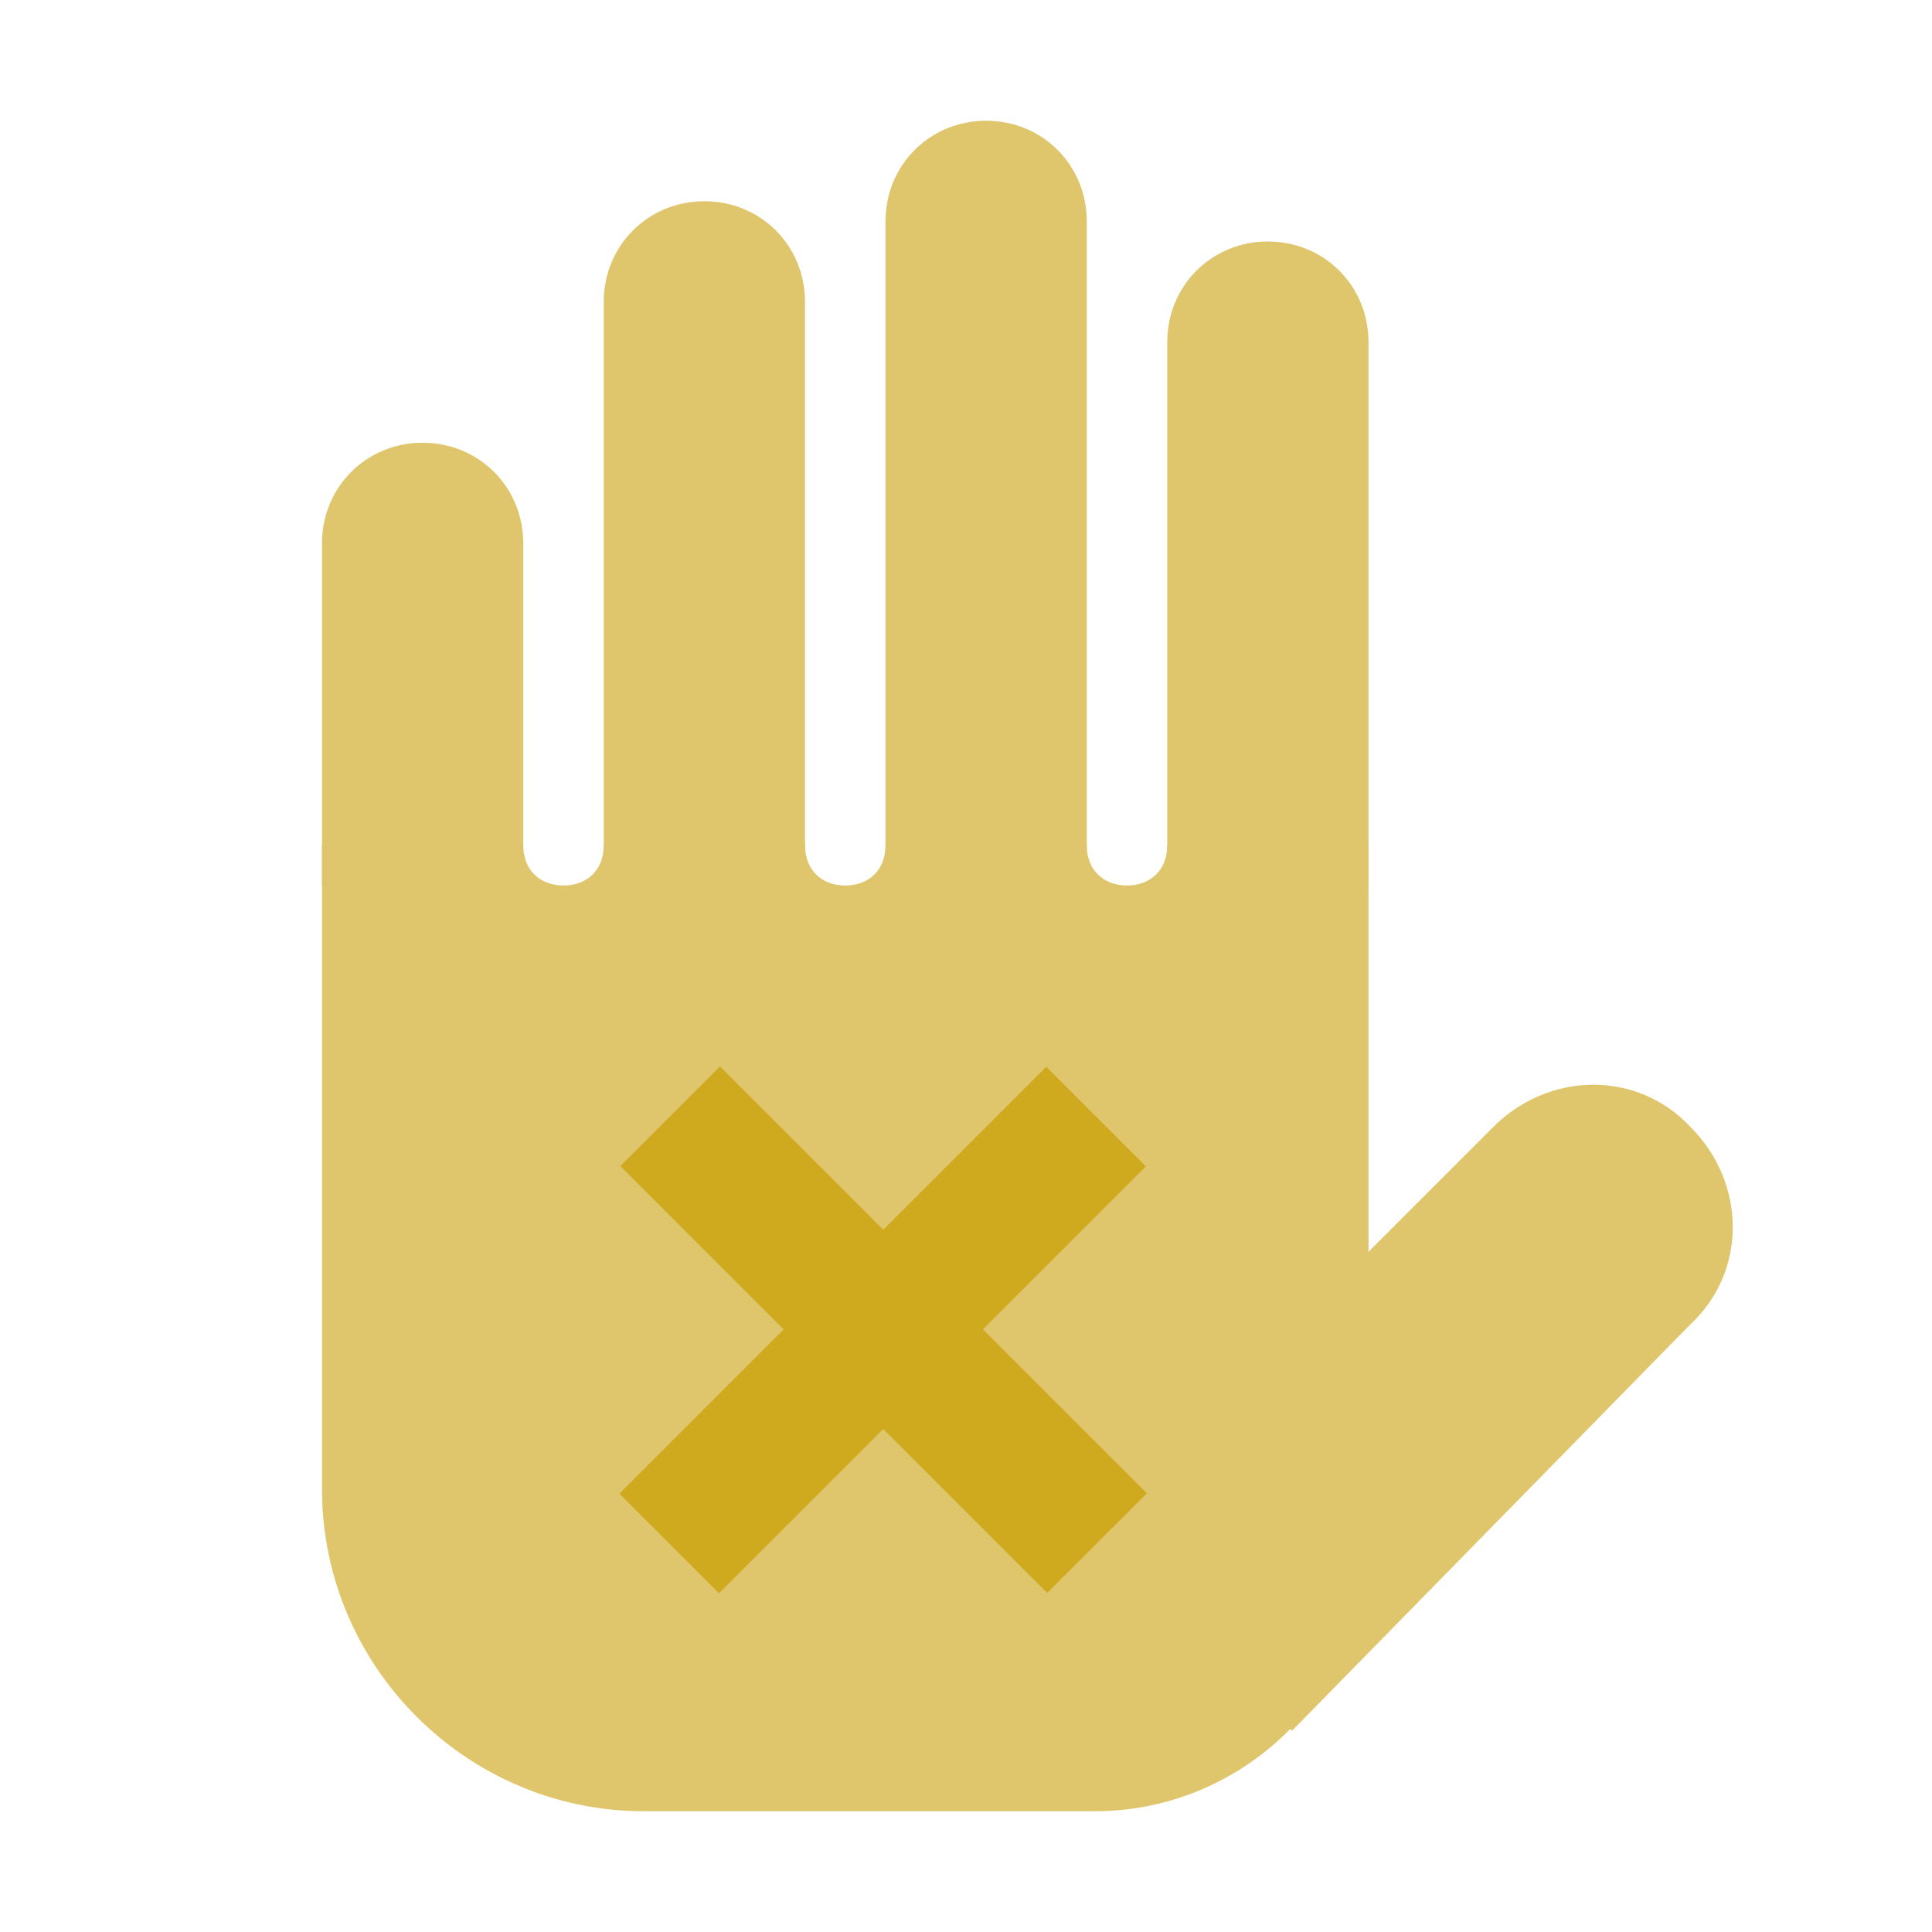
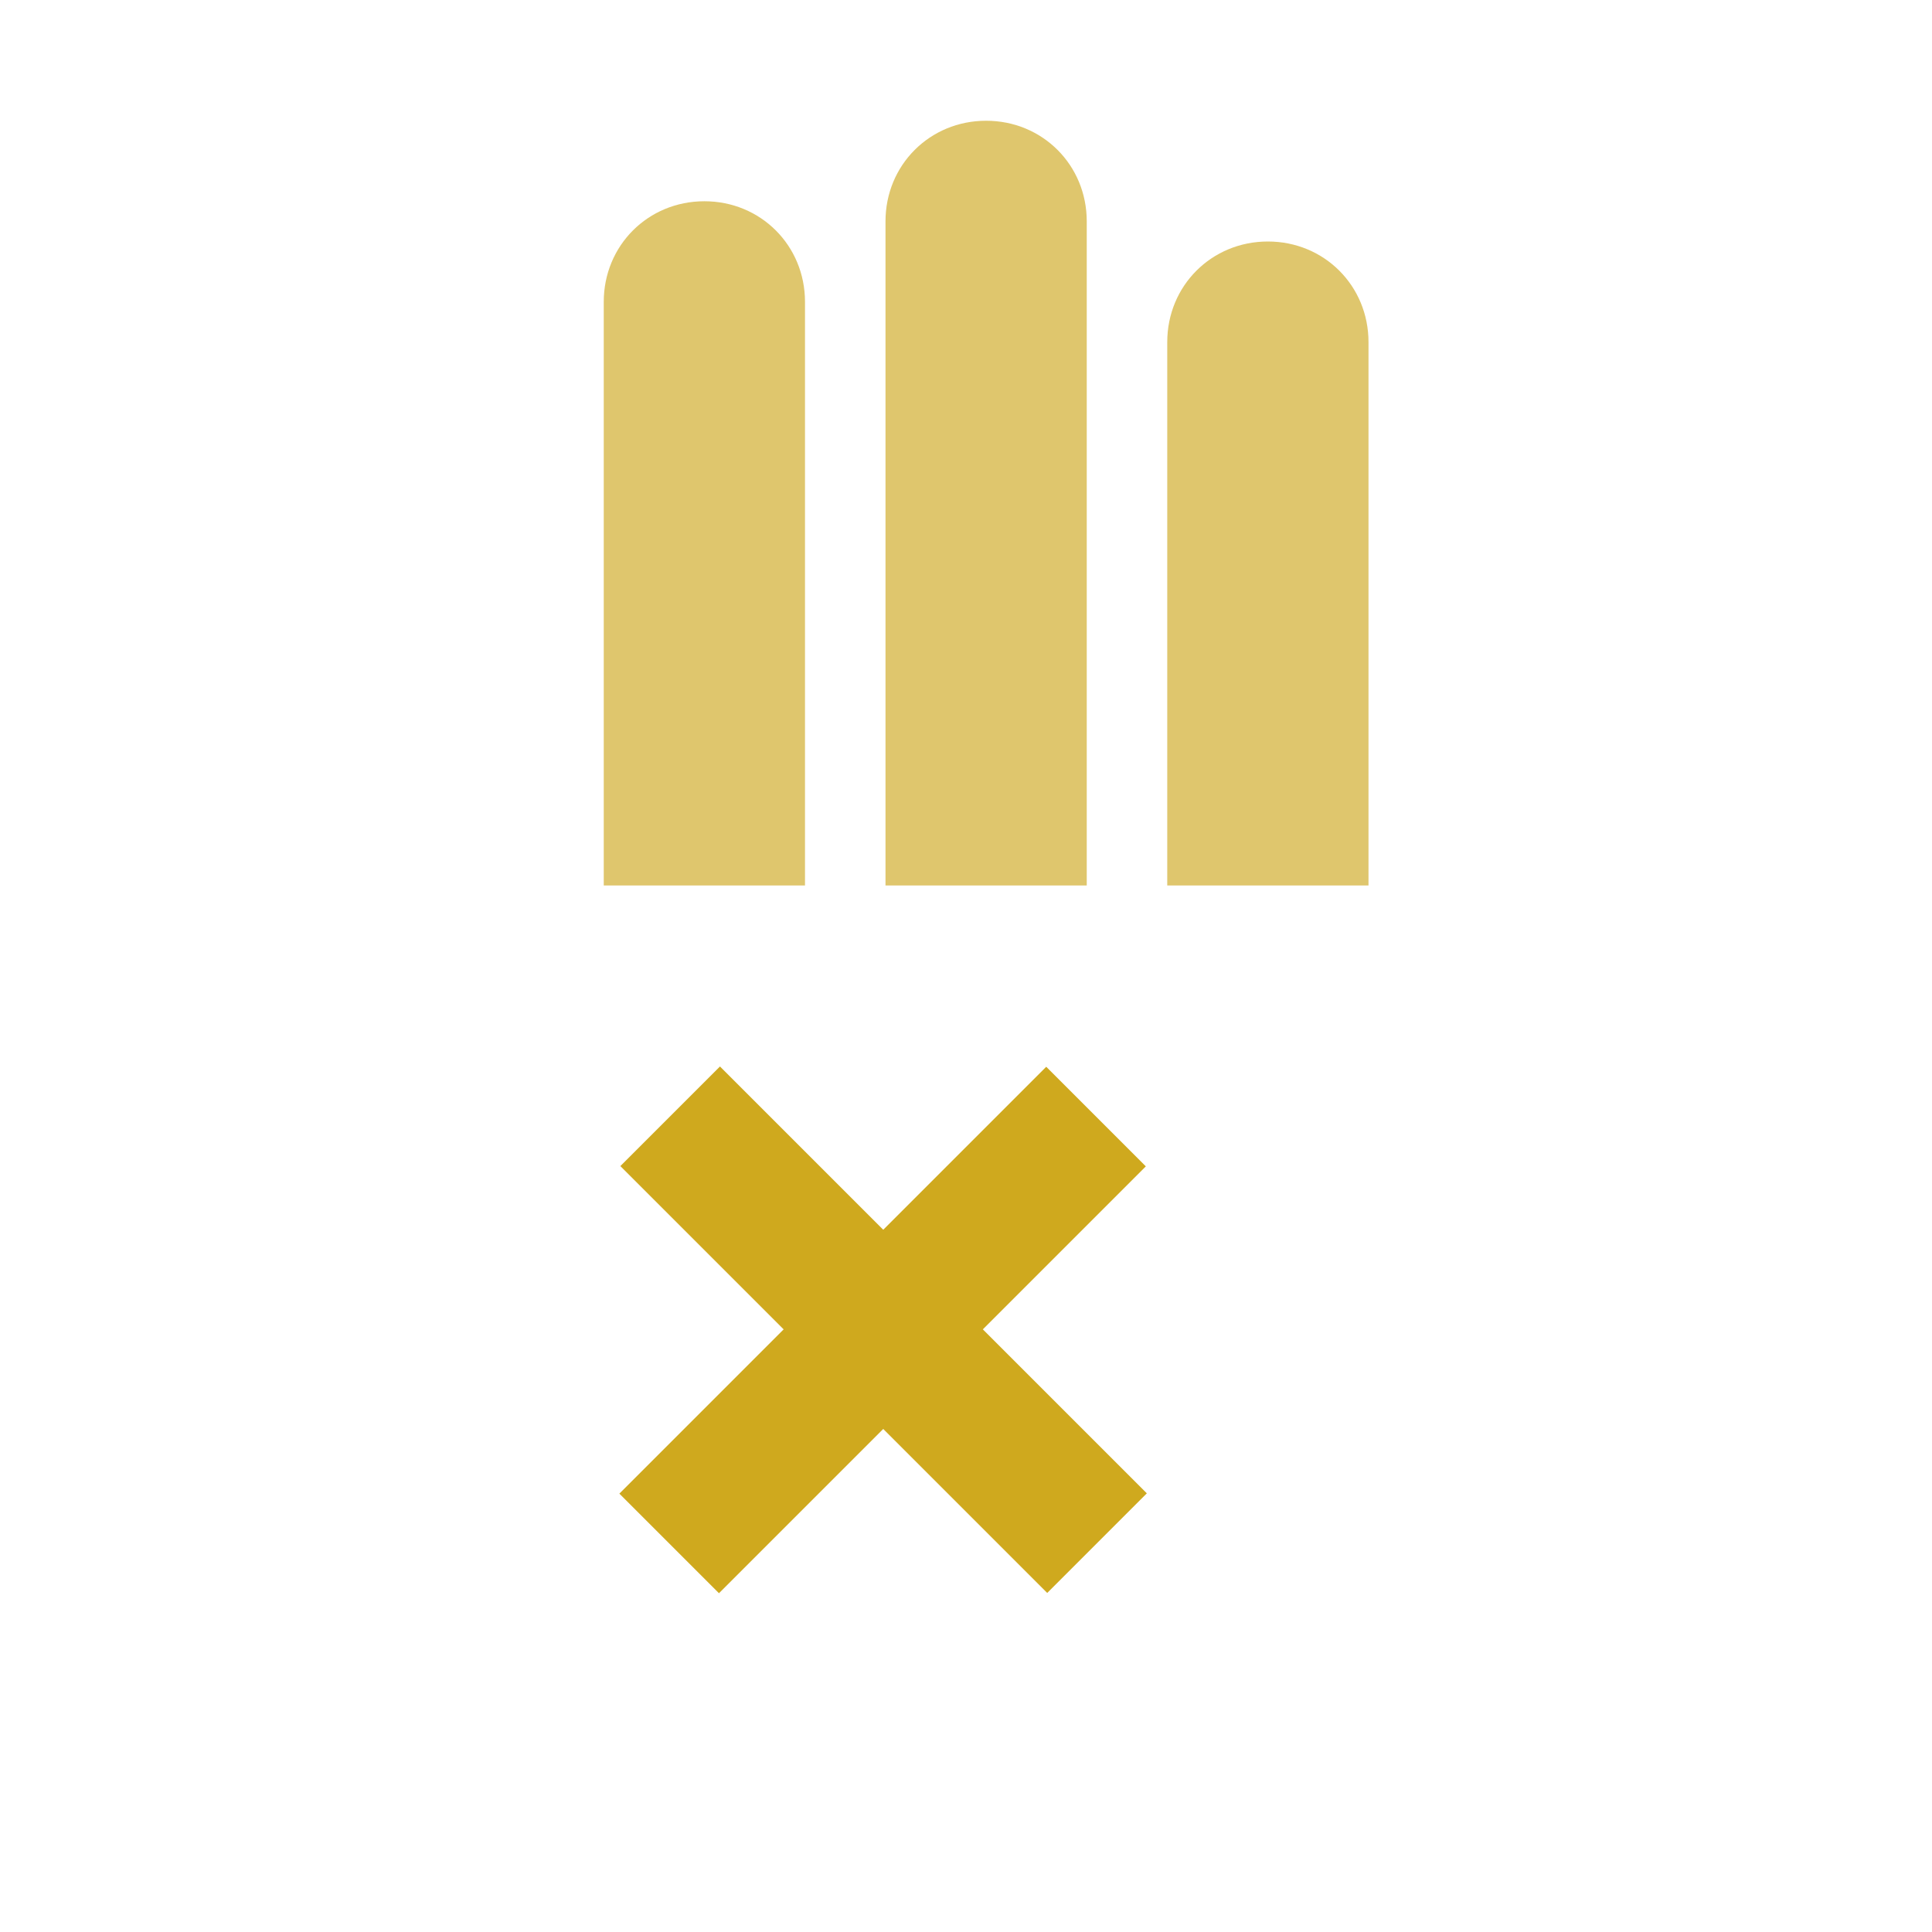
<svg xmlns="http://www.w3.org/2000/svg" width="800px" height="800px" viewBox="0 0 48 48" version="1" enable-background="new 0 0 48 48" fill="#000000">
  <g id="SVGRepo_bgCarrier" stroke-width="0" />
  <g id="SVGRepo_tracerCarrier" stroke-linecap="round" stroke-linejoin="round" />
  <g id="SVGRepo_iconCarrier">
    <g fill="#dfc66d">
-       <path d="M13,22H8v-8.5c0-1.4,1.1-2.5,2.5-2.5h0c1.4,0,2.5,1.1,2.5,2.5V22z" />
      <path d="M20,22h-5V7.5C15,6.1,16.1,5,17.5,5h0C18.9,5,20,6.1,20,7.5V22z" />
      <path d="M27,22h-5V5.5C22,4.1,23.1,3,24.5,3h0C25.9,3,27,4.1,27,5.5V22z" />
      <path d="M34,22h-5V8.5C29,7.1,30.1,6,31.5,6h0C32.9,6,34,7.1,34,8.5V22z" />
-       <path d="M32.1,43L27.1,38l10-10c1.4-1.4,3.6-1.4,4.9,0l0,0c1.4,1.4,1.4,3.6,0,4.9L32.1,43z" />
-       <path d="M29,21c0,0.6-0.4,1-1,1s-1-0.4-1-1h-5c0,0.6-0.4,1-1,1s-1-0.4-1-1h-5c0,0.6-0.4,1-1,1s-1-0.4-1-1H8v16 c0,4.4,3.6,8,8,8h11.2c3.7,0,6.8-3,6.8-6.8V21H29z" />
    </g>
    <g fill="#cfa91e">
      <rect x="20.2" y="25.5" transform="matrix(.707 -.707 .707 .707 -16.897 25.224)" width="3.5" height="15" />
      <rect x="20.2" y="25.6" transform="matrix(.707 .707 -.707 .707 29.811 -5.877)" width="3.5" height="15" />
    </g>
  </g>
</svg>